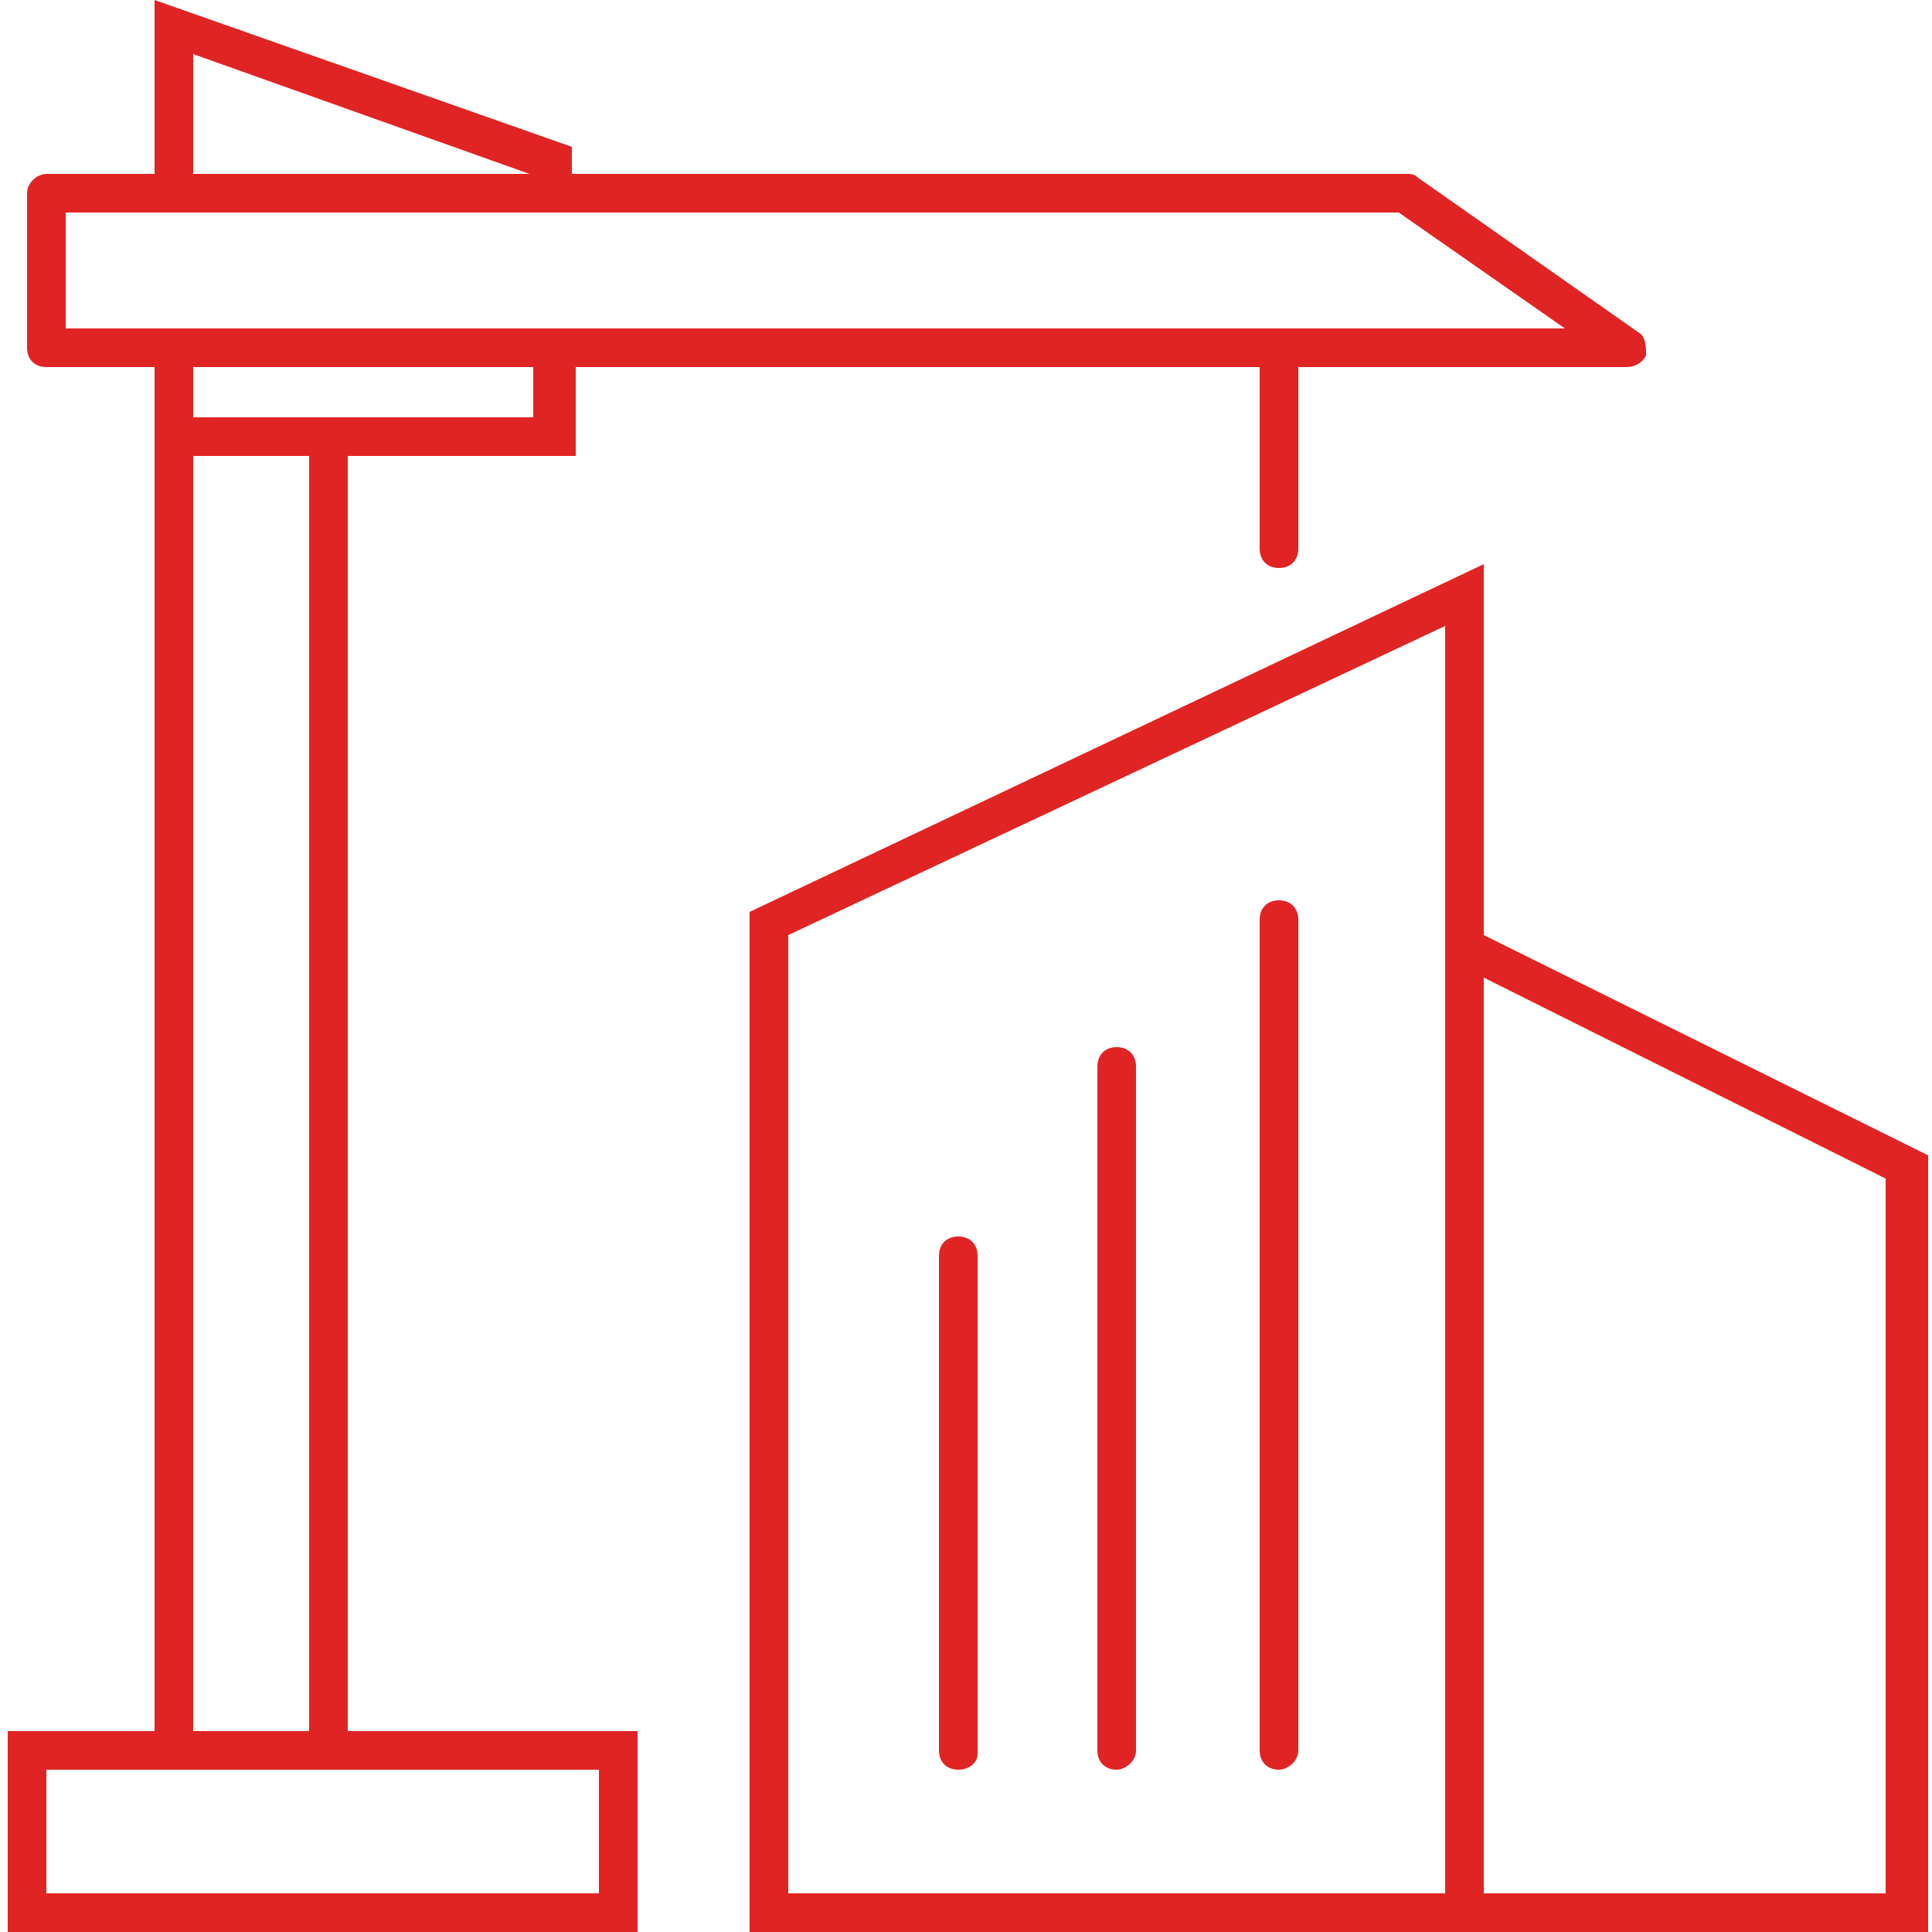
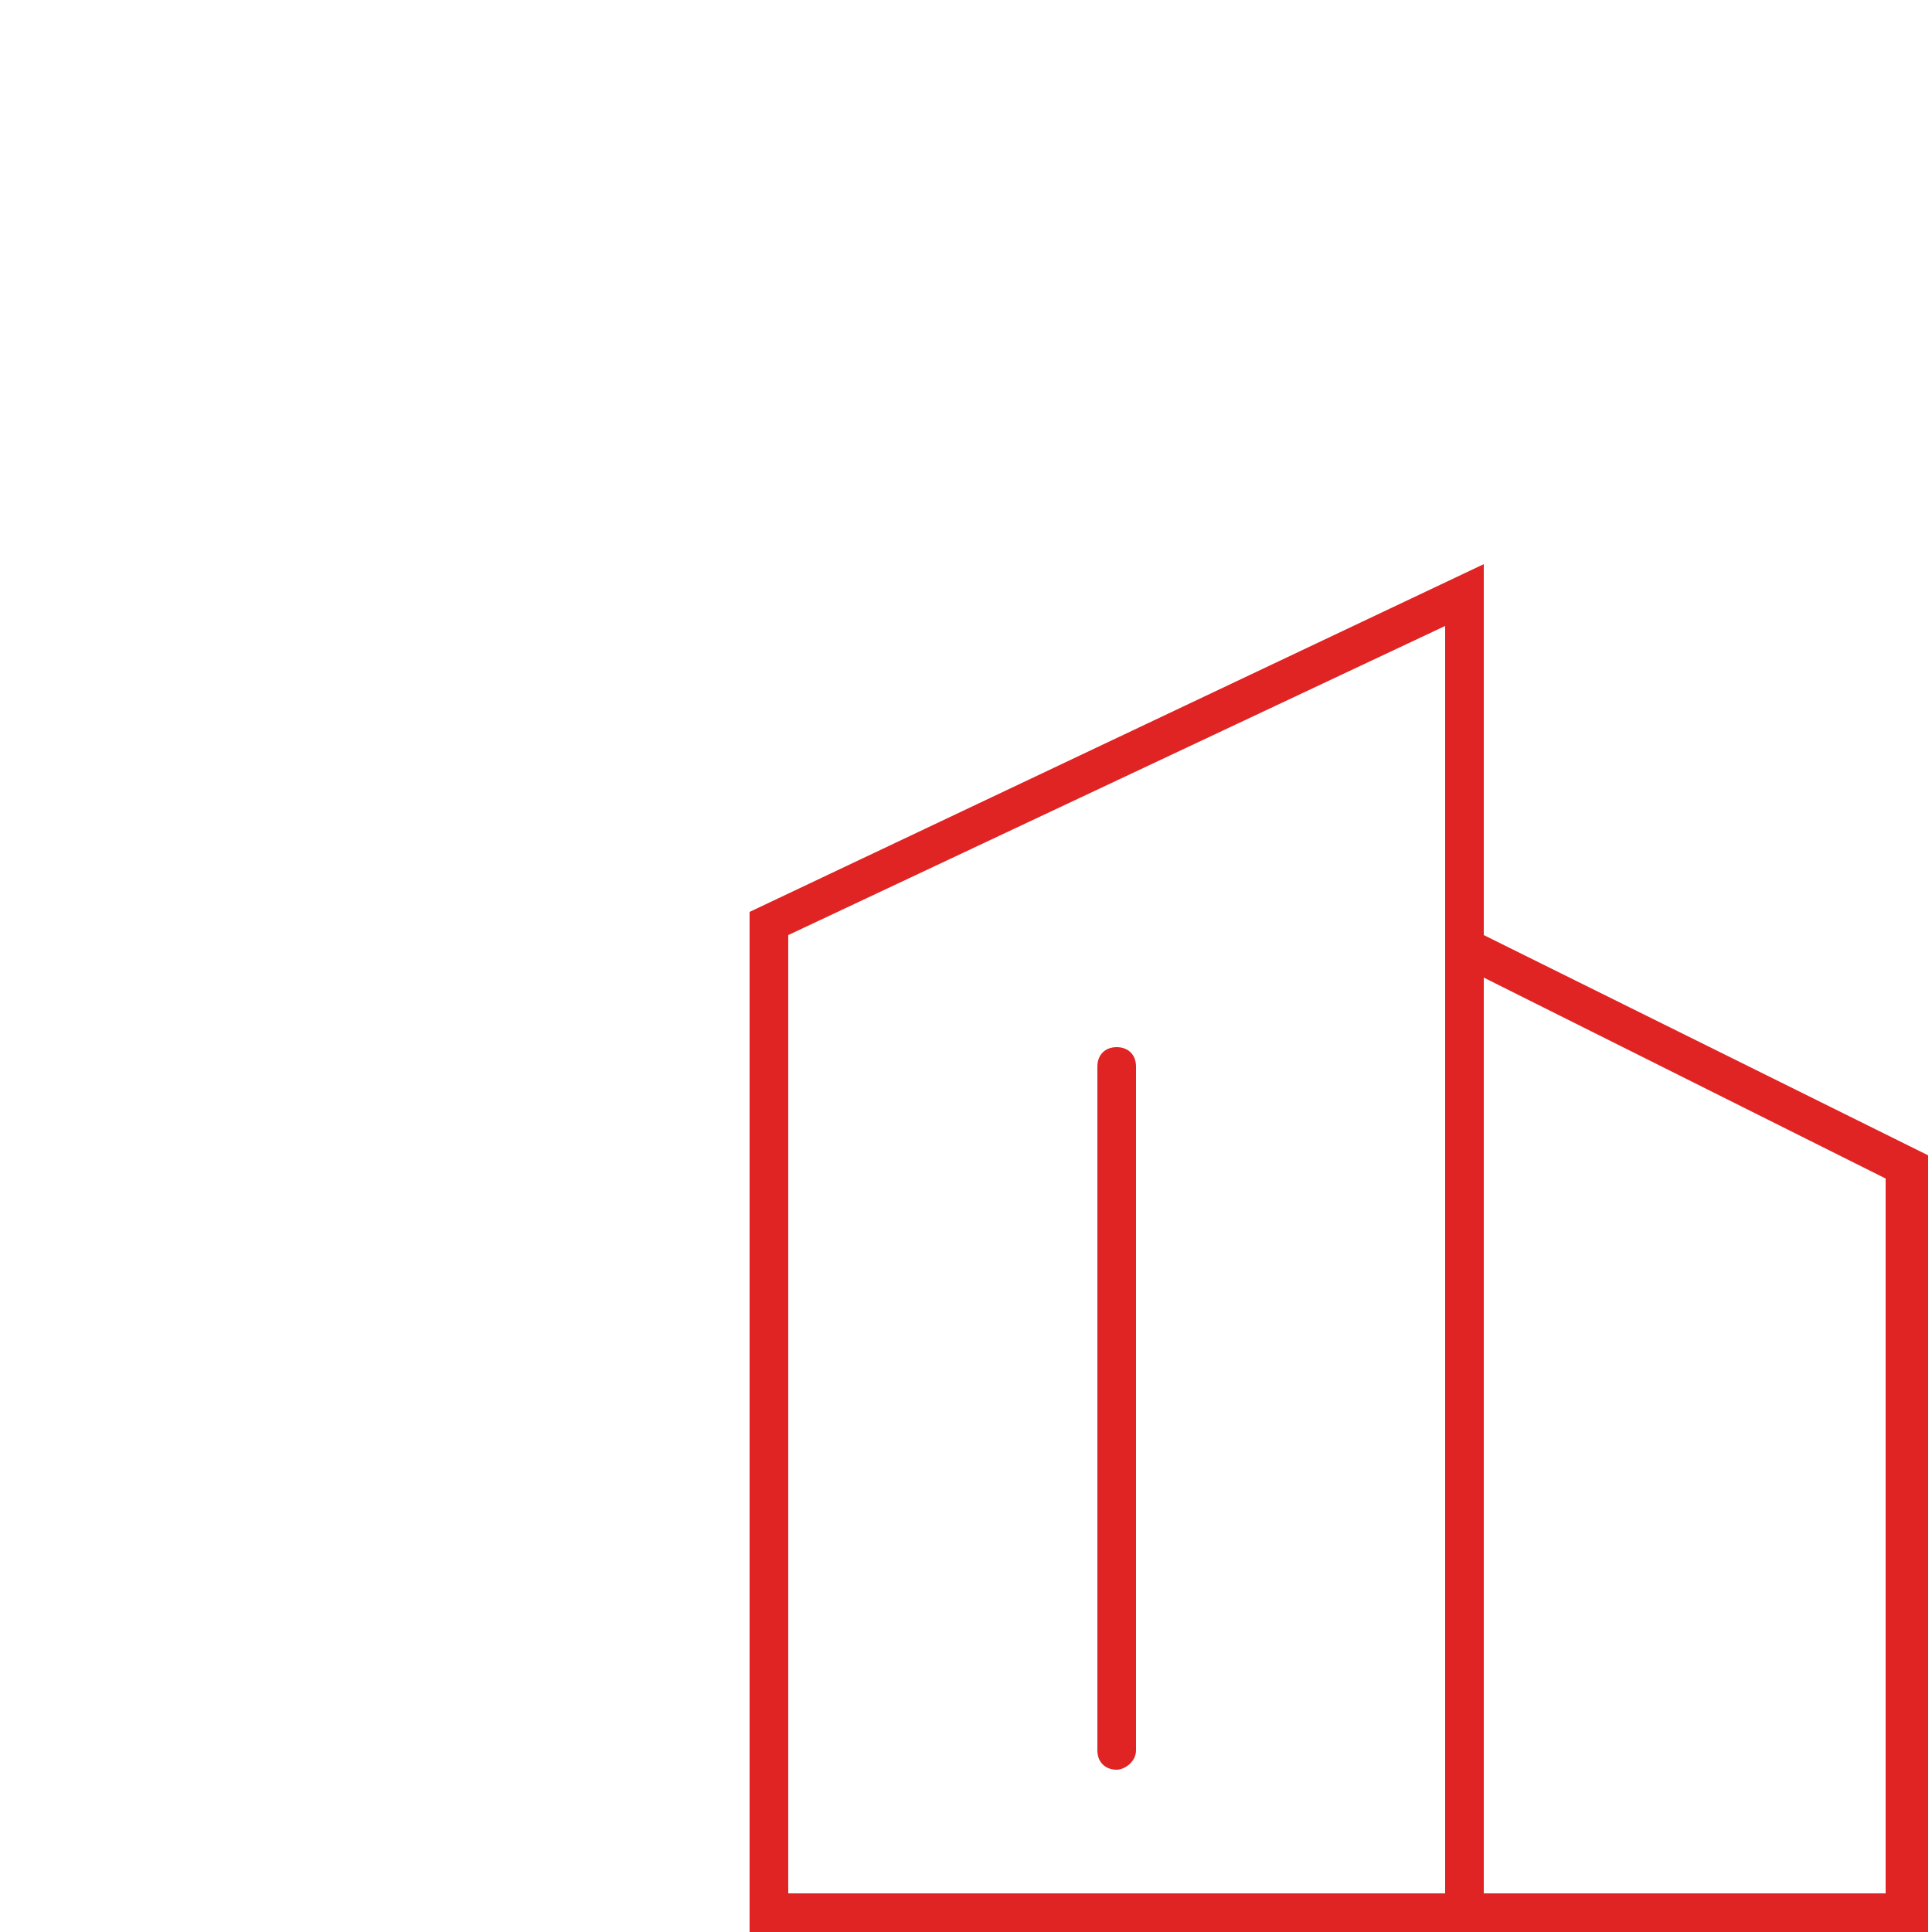
<svg xmlns="http://www.w3.org/2000/svg" width="56" height="56" viewBox="0 0 56 56" fill="none">
-   <path d="M47.488 9.632L41.104 5.152C40.992 5.04 40.88 5.04 40.768 5.04H16.576V4.256L4.48 0V5.04H1.344C1.12 5.04 0.784 5.264 0.784 5.6V10.08C0.784 10.416 1.008 10.64 1.344 10.64H4.48V13.216V50.176H0.224V56H18.48V50.176H10.08V13.216H16.688V10.64H36.512V15.904C36.512 16.24 36.736 16.464 37.072 16.464C37.408 16.464 37.632 16.24 37.632 15.904V10.64H47.152C47.376 10.64 47.6 10.528 47.712 10.304C47.712 10.08 47.712 9.744 47.488 9.632ZM5.6 1.568L15.344 5.04H5.6V1.568ZM17.36 51.296V54.88H1.344V51.296H17.36ZM5.6 50.176V13.216H8.96V50.176H5.6ZM15.568 12.096H5.6V10.64H15.456V12.096H15.568ZM1.904 9.52V6.16H40.544L45.36 9.52H1.904Z" fill="#E02424" />
  <path d="M43.008 27.104V16.352L21.727 26.432V56H55.888V33.488L43.008 27.104ZM41.888 54.88H22.848V27.104L41.888 18.144V54.88ZM54.656 54.88H43.008V28.336L54.656 34.16V54.88Z" fill="#E02424" />
-   <path d="M37.072 51.296C36.736 51.296 36.512 51.072 36.512 50.736V26.656C36.512 26.32 36.736 26.096 37.072 26.096C37.408 26.096 37.632 26.32 37.632 26.656V50.736C37.632 51.072 37.296 51.296 37.072 51.296Z" fill="#E02424" />
  <path d="M32.368 51.296C32.032 51.296 31.808 51.072 31.808 50.736V30.912C31.808 30.576 32.032 30.352 32.368 30.352C32.704 30.352 32.928 30.576 32.928 30.912V50.736C32.928 51.072 32.592 51.296 32.368 51.296Z" fill="#E02424" />
-   <path d="M27.776 51.296C27.44 51.296 27.216 51.072 27.216 50.736V36.4C27.216 36.064 27.44 35.84 27.776 35.84C28.112 35.84 28.336 36.064 28.336 36.4V50.848C28.336 51.072 28.112 51.296 27.776 51.296Z" fill="#E02424" />
</svg>